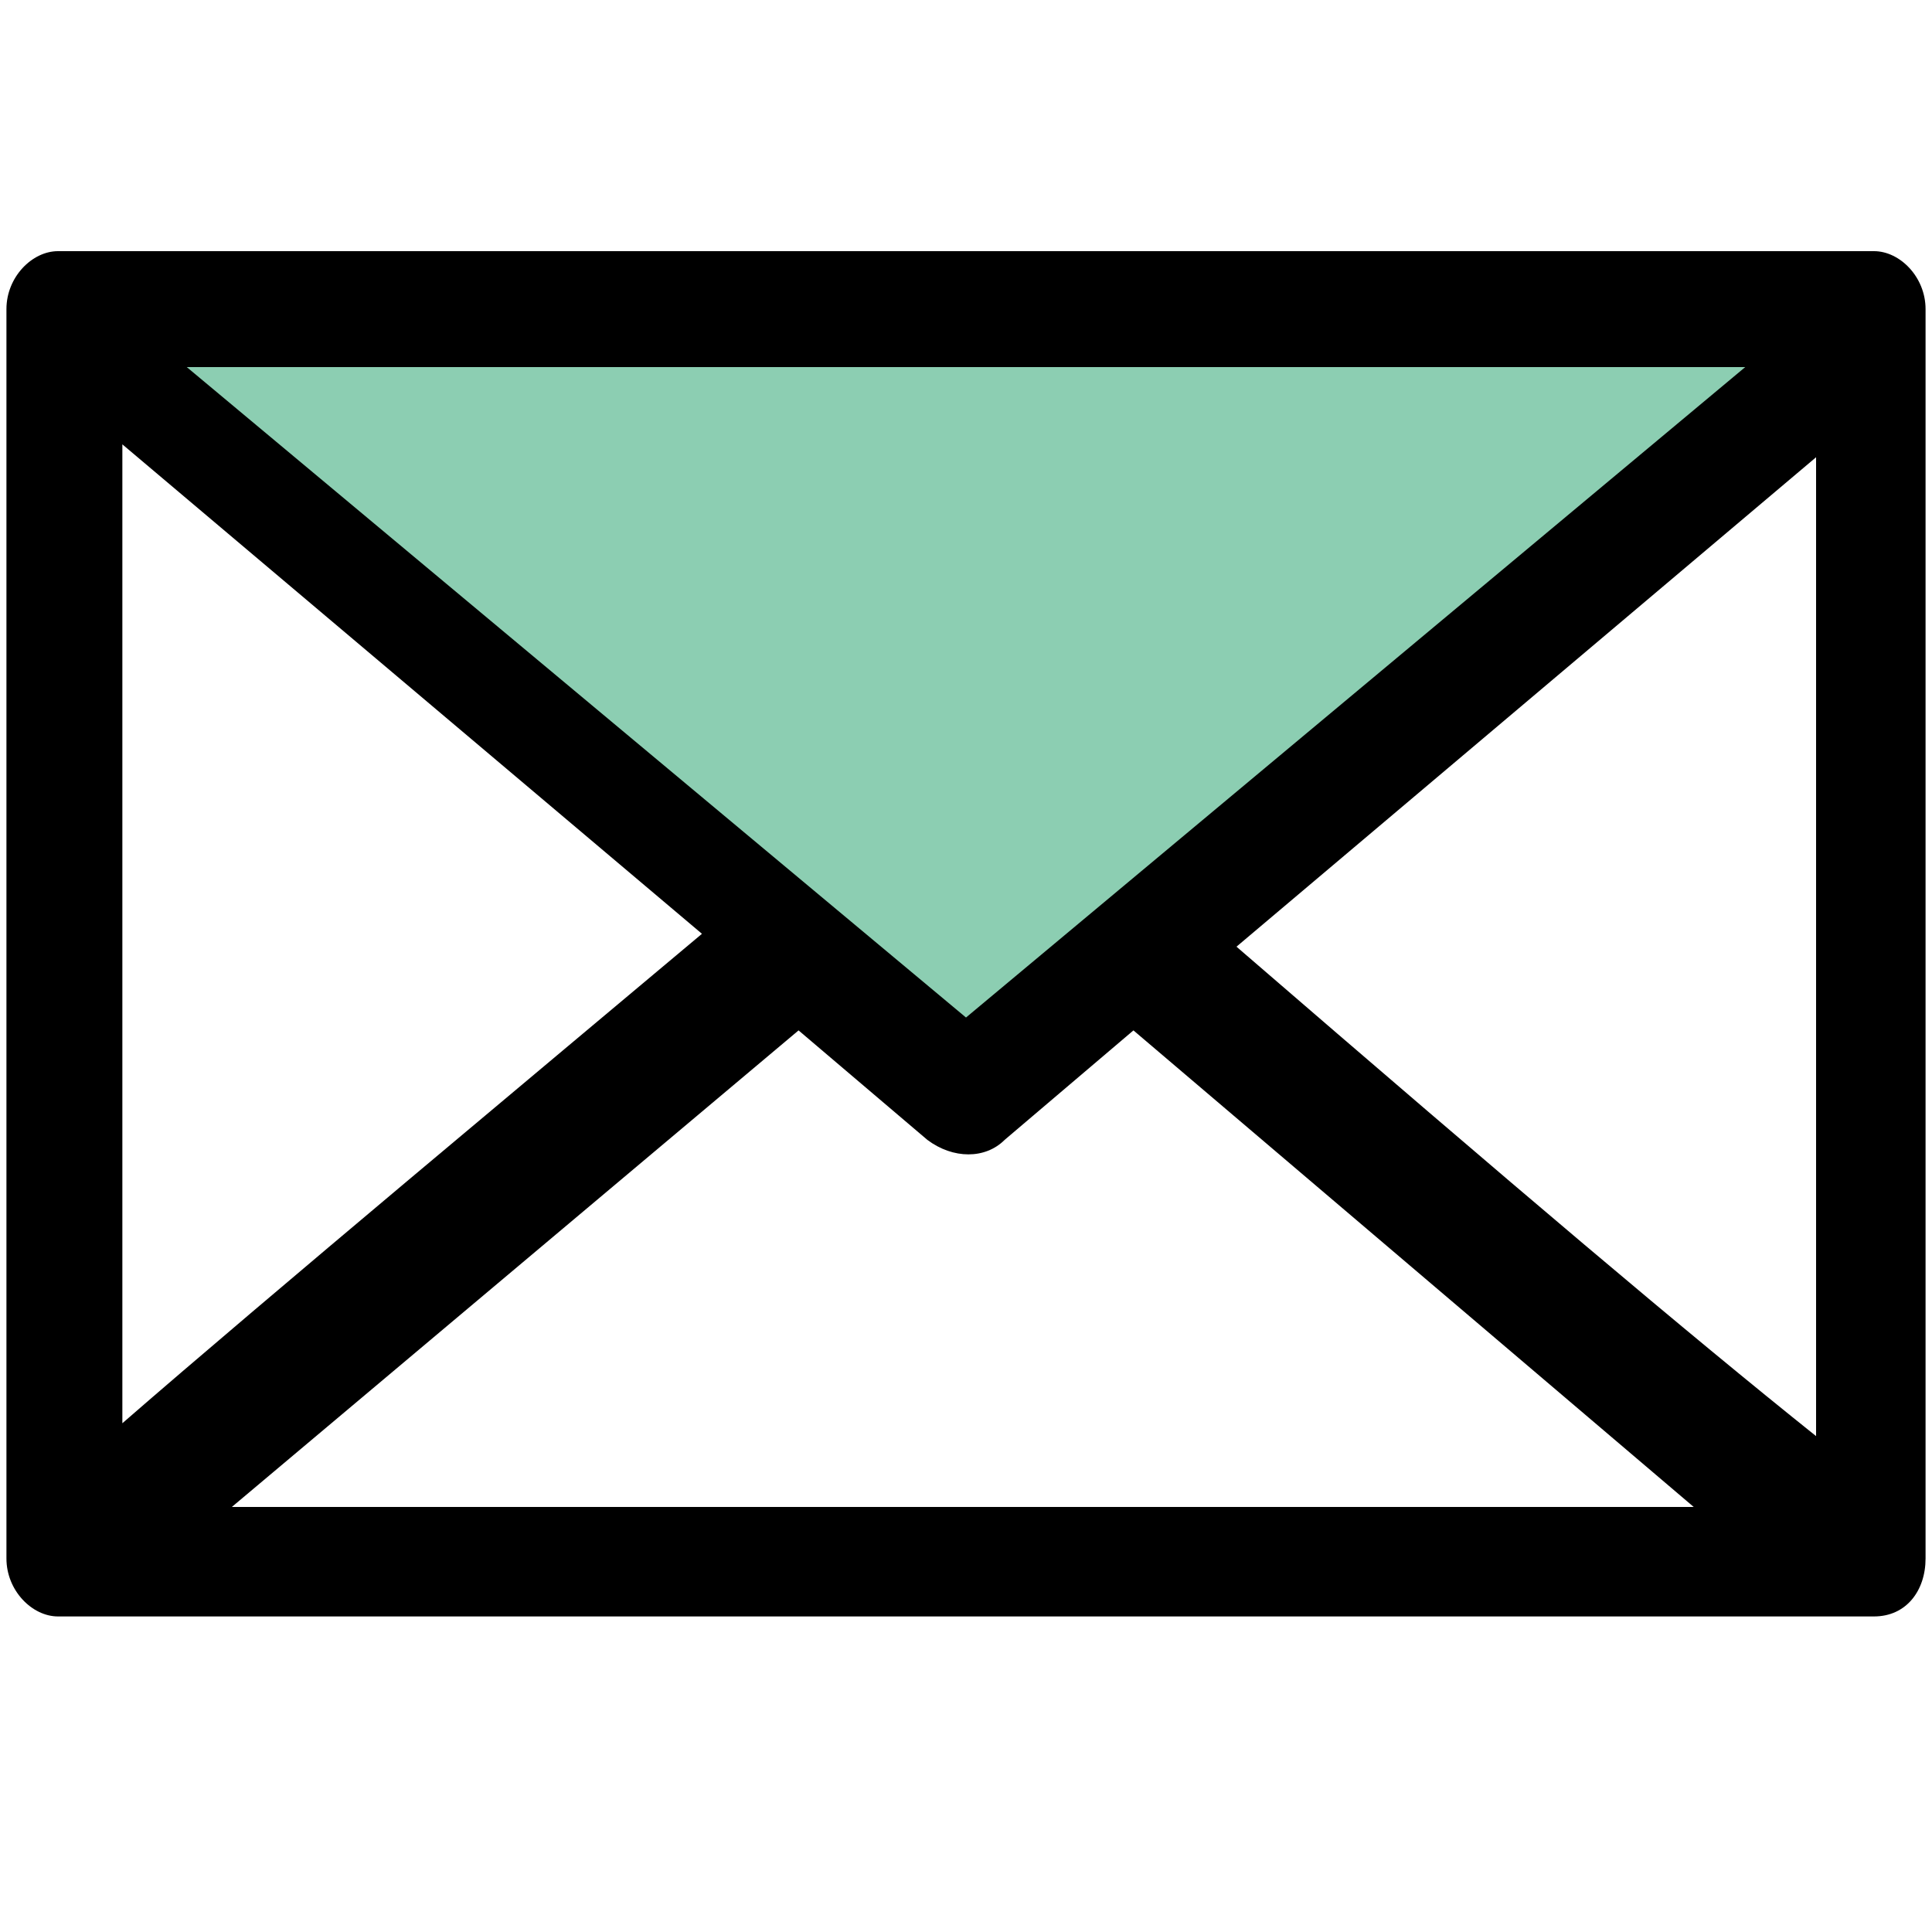
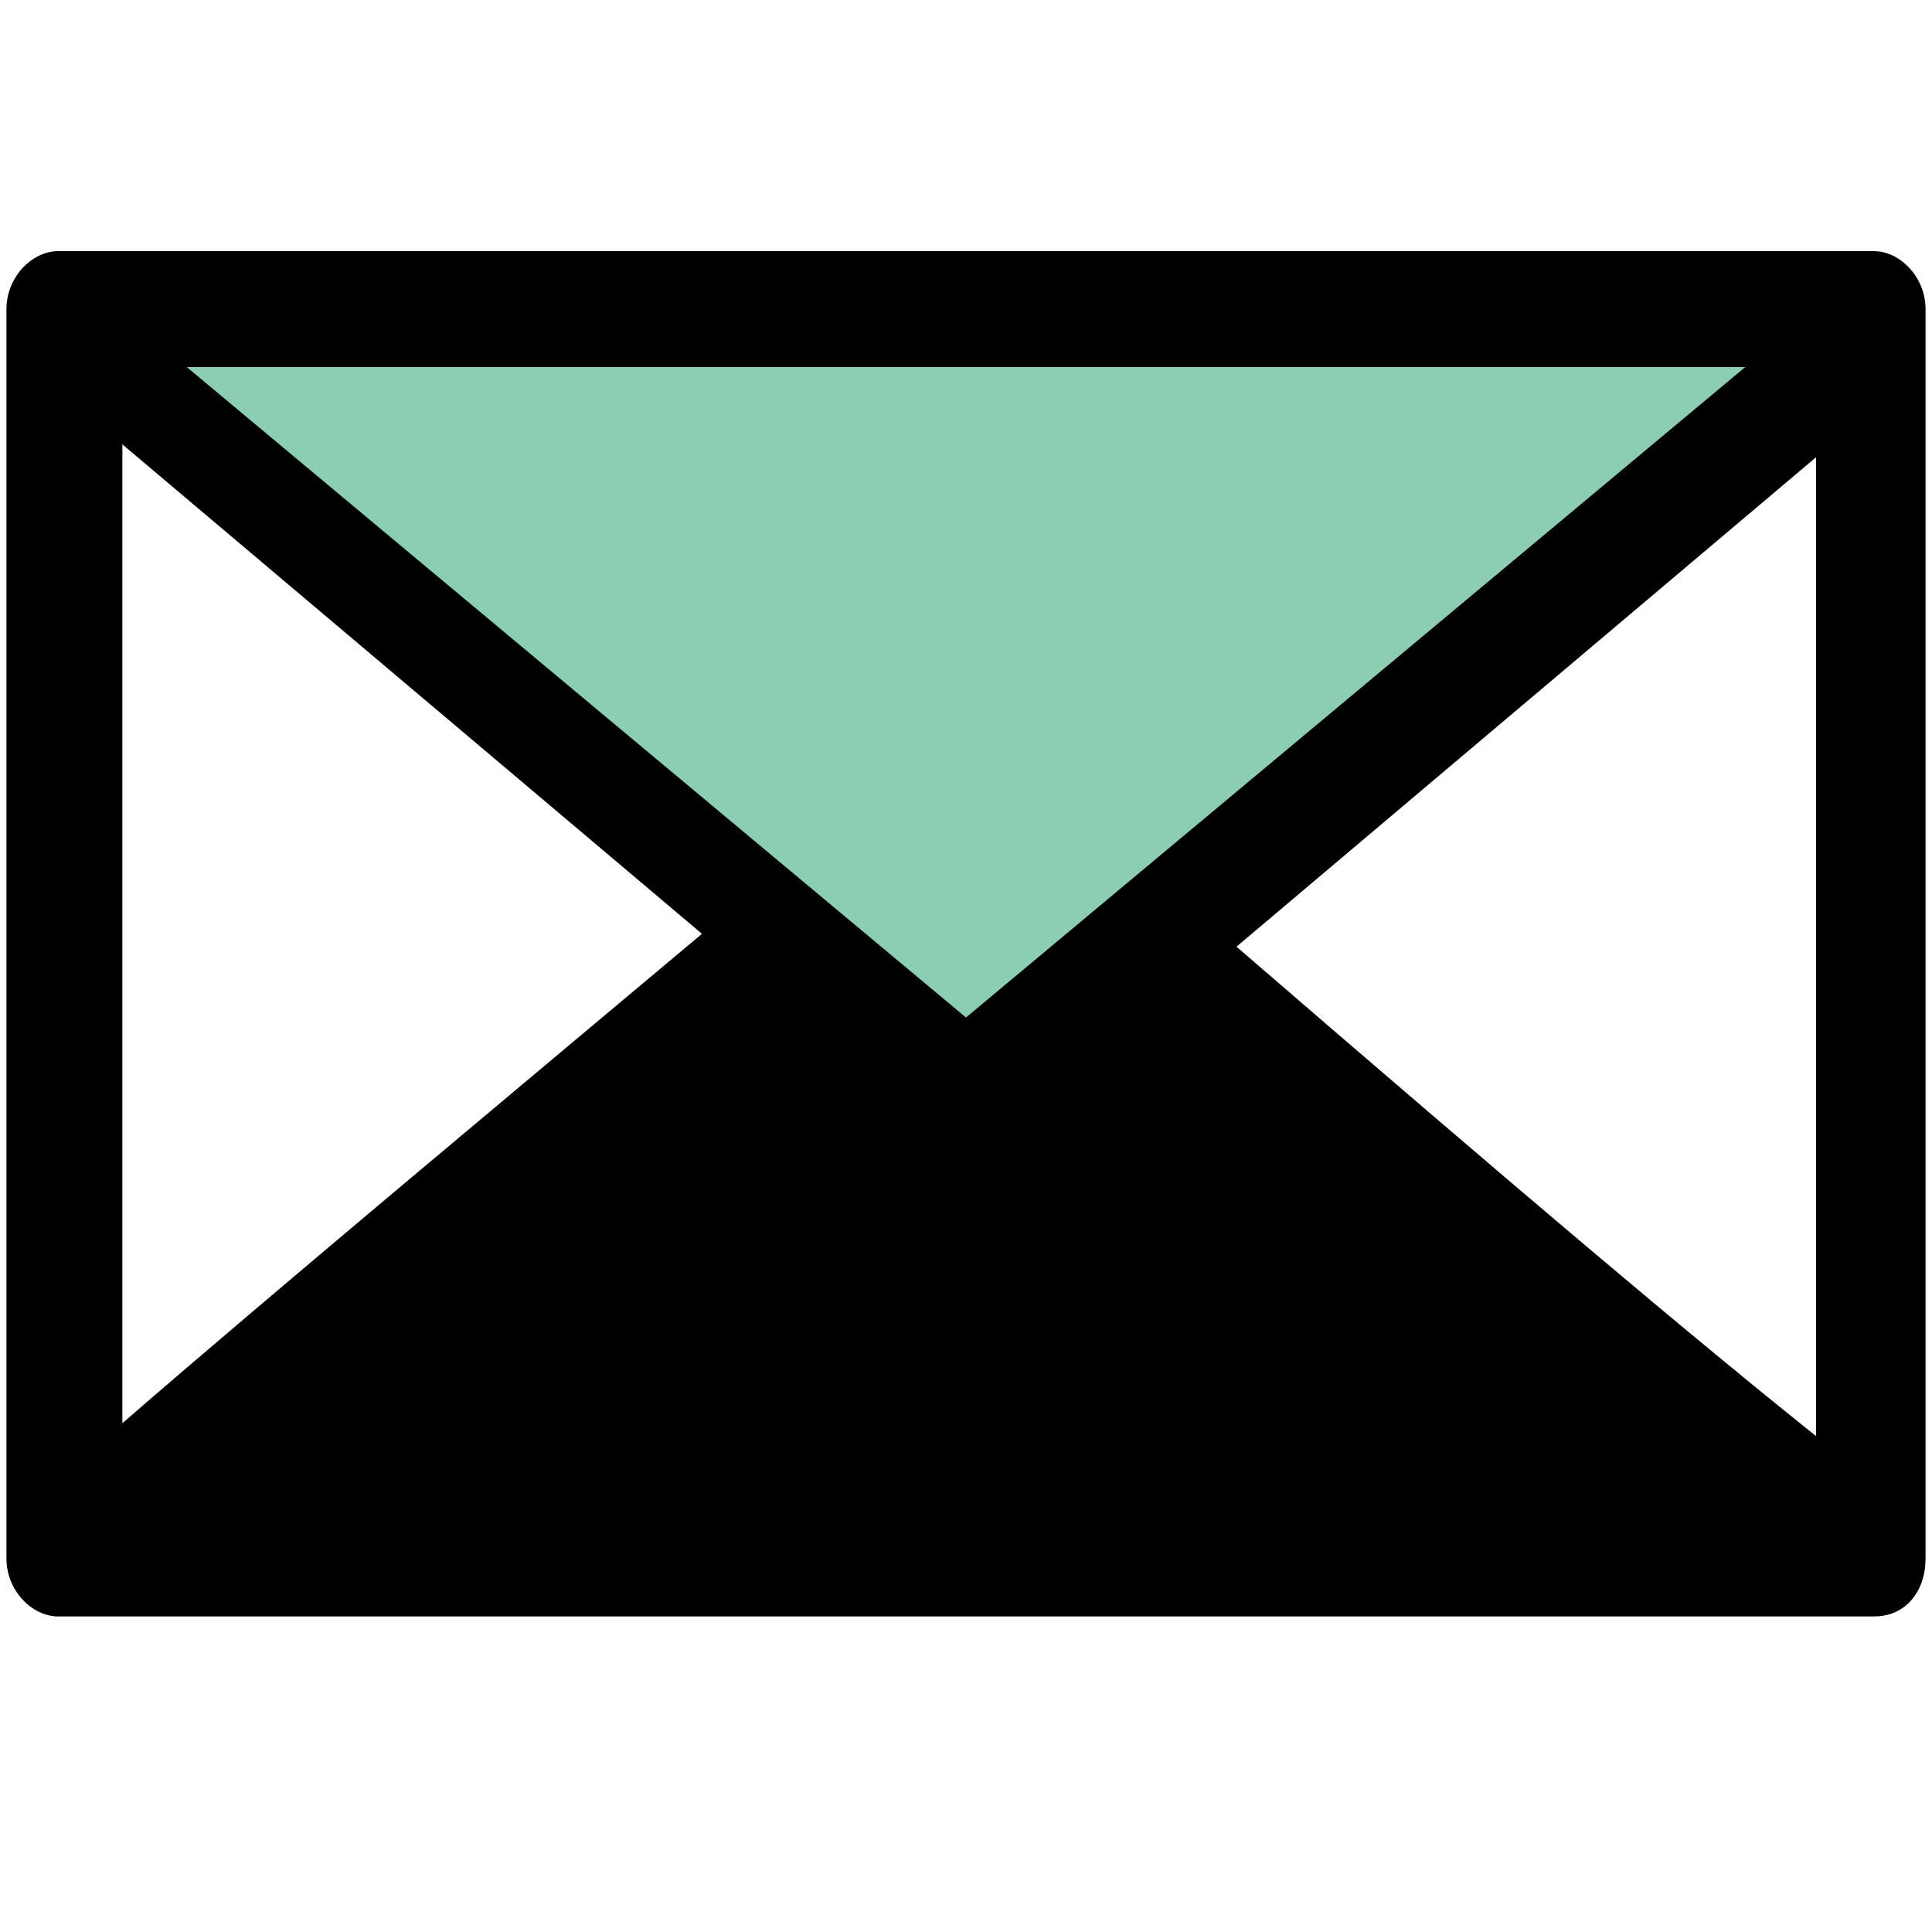
<svg xmlns="http://www.w3.org/2000/svg" version="1.1" id="Слой_1" x="0px" y="0px" viewBox="0 0 30 30" style="enable-background:new 0 0 30 30;" xml:space="preserve">
  <style type="text/css">
	.st0{fill:#8CCEB2;}
	.st1{fill:#FFFFFF;}
	.st2{clip-path:url(#SVGID_2_);}
	.st3{fill:#FFFFFF;filter:url(#Adobe_OpacityMaskFilter);}
	.st4{mask:url(#path-3-inside-1_1_);}
	.st5{fill:#FFFFFF;filter:url(#Adobe_OpacityMaskFilter_1_);}
	.st6{mask:url(#path-5-inside-2_1_);}
	.st7{fill:#FFFFFF;filter:url(#Adobe_OpacityMaskFilter_2_);}
	.st8{mask:url(#path-7-inside-3_1_);}
	.st9{fill:#FFFFFF;filter:url(#Adobe_OpacityMaskFilter_3_);}
	.st10{mask:url(#path-9-inside-4_1_);}
	.st11{fill:#FFFFFF;filter:url(#Adobe_OpacityMaskFilter_4_);}
	.st12{mask:url(#path-11-inside-5_1_);}
	.st13{clip-path:url(#SVGID_4_);}
	.st14{fill:#EABF98;}
	.st15{clip-path:url(#SVGID_6_);}
	.st16{fill:#32957B;}
	.st17{opacity:0.7;enable-background:new    ;}
	.st18{fill:#FFFFFF;filter:url(#Adobe_OpacityMaskFilter_5_);}
	.st19{mask:url(#path-2-outside-1_1_);}
	.st20{fill:#E3A66E;}
	.st21{fill:#FFFFFF;filter:url(#Adobe_OpacityMaskFilter_6_);}
	.st22{mask:url(#path-1-inside-1_1_);}
	.st23{fill:#FFFFFF;filter:url(#Adobe_OpacityMaskFilter_7_);}
	.st24{mask:url(#path-3-inside-2_1_);}
	.st25{clip-path:url(#SVGID_8_);}
	.st26{fill:#FFFFFF;filter:url(#Adobe_OpacityMaskFilter_8_);}
	.st27{mask:url(#path-2-inside-1_1_);fill:none;}
	.st28{fill:#252321;}
	.st29{fill:#FFFFFF;filter:url(#Adobe_OpacityMaskFilter_9_);}
	.st30{mask:url(#path-2-inside-1_2_);}
	.st31{clip-path:url(#SVGID_10_);}
	.st32{clip-path:url(#SVGID_12_);}
	.st33{fill:#FFFFFF;filter:url(#Adobe_OpacityMaskFilter_10_);}
	.st34{mask:url(#path-2-inside-1_3_);fill:#FFFFFF;}
	.st35{clip-path:url(#SVGID_14_);}
	.st36{fill:#FFFFFF;filter:url(#Adobe_OpacityMaskFilter_11_);}
	.st37{mask:url(#path-1-outside-1_2_);fill:#252321;}
	.st38{fill:#FFFFFF;filter:url(#Adobe_OpacityMaskFilter_12_);}
	.st39{mask:url(#path-3-outside-2_2_);}
	.st40{fill:#FFFFFF;filter:url(#Adobe_OpacityMaskFilter_13_);}
	.st41{mask:url(#path-1-outside-1_1_);}
	.st42{enable-background:new    ;}
	.st43{fill:#FAFAFA;}
</style>
  <g>
-     <path d="M29.9,23.6V4.8c0-0.5-0.4-0.9-0.8-0.9H0.9c-0.4,0-0.8,0.4-0.8,0.9v19.4c0,0.5,0.4,0.9,0.8,0.9h28.2c0.5,0,0.8-0.4,0.8-0.9   v-0.4V23.6z M28.2,22.1V6.9l-9,7.6C23.6,18.3,26.2,20.5,28.2,22.1z M12.4,15.8l-8.8,7.4h22.7l-8.8-7.4l-2,1.7   c-0.3,0.3-0.8,0.3-1.2,0L12.4,15.8z M12.6,13.4l2.4,2l11.3-9.5H3.7L12.6,13.4L12.6,13.4z M10.9,14.5c-2.5,2.1-6.7,5.6-9,7.6V6.9   L10.9,14.5z" />
+     <path d="M29.9,23.6V4.8c0-0.5-0.4-0.9-0.8-0.9H0.9c-0.4,0-0.8,0.4-0.8,0.9v19.4c0,0.5,0.4,0.9,0.8,0.9h28.2c0.5,0,0.8-0.4,0.8-0.9   v-0.4V23.6z M28.2,22.1V6.9l-9,7.6z M12.4,15.8l-8.8,7.4h22.7l-8.8-7.4l-2,1.7   c-0.3,0.3-0.8,0.3-1.2,0L12.4,15.8z M12.6,13.4l2.4,2l11.3-9.5H3.7L12.6,13.4L12.6,13.4z M10.9,14.5c-2.5,2.1-6.7,5.6-9,7.6V6.9   L10.9,14.5z" />
    <path class="st0" d="M27.1,5.7L15,15.8L2.9,5.7H27.1z" />
    <path class="st1" d="M28.2,22.3V7.1l-9,7.6C23.6,18.5,26.2,20.7,28.2,22.3z" />
-     <path class="st1" d="M12.4,16l-8.8,7.4h22.7L17.6,16l-2,1.7c-0.3,0.3-0.8,0.3-1.2,0L12.4,16z" />
  </g>
</svg>